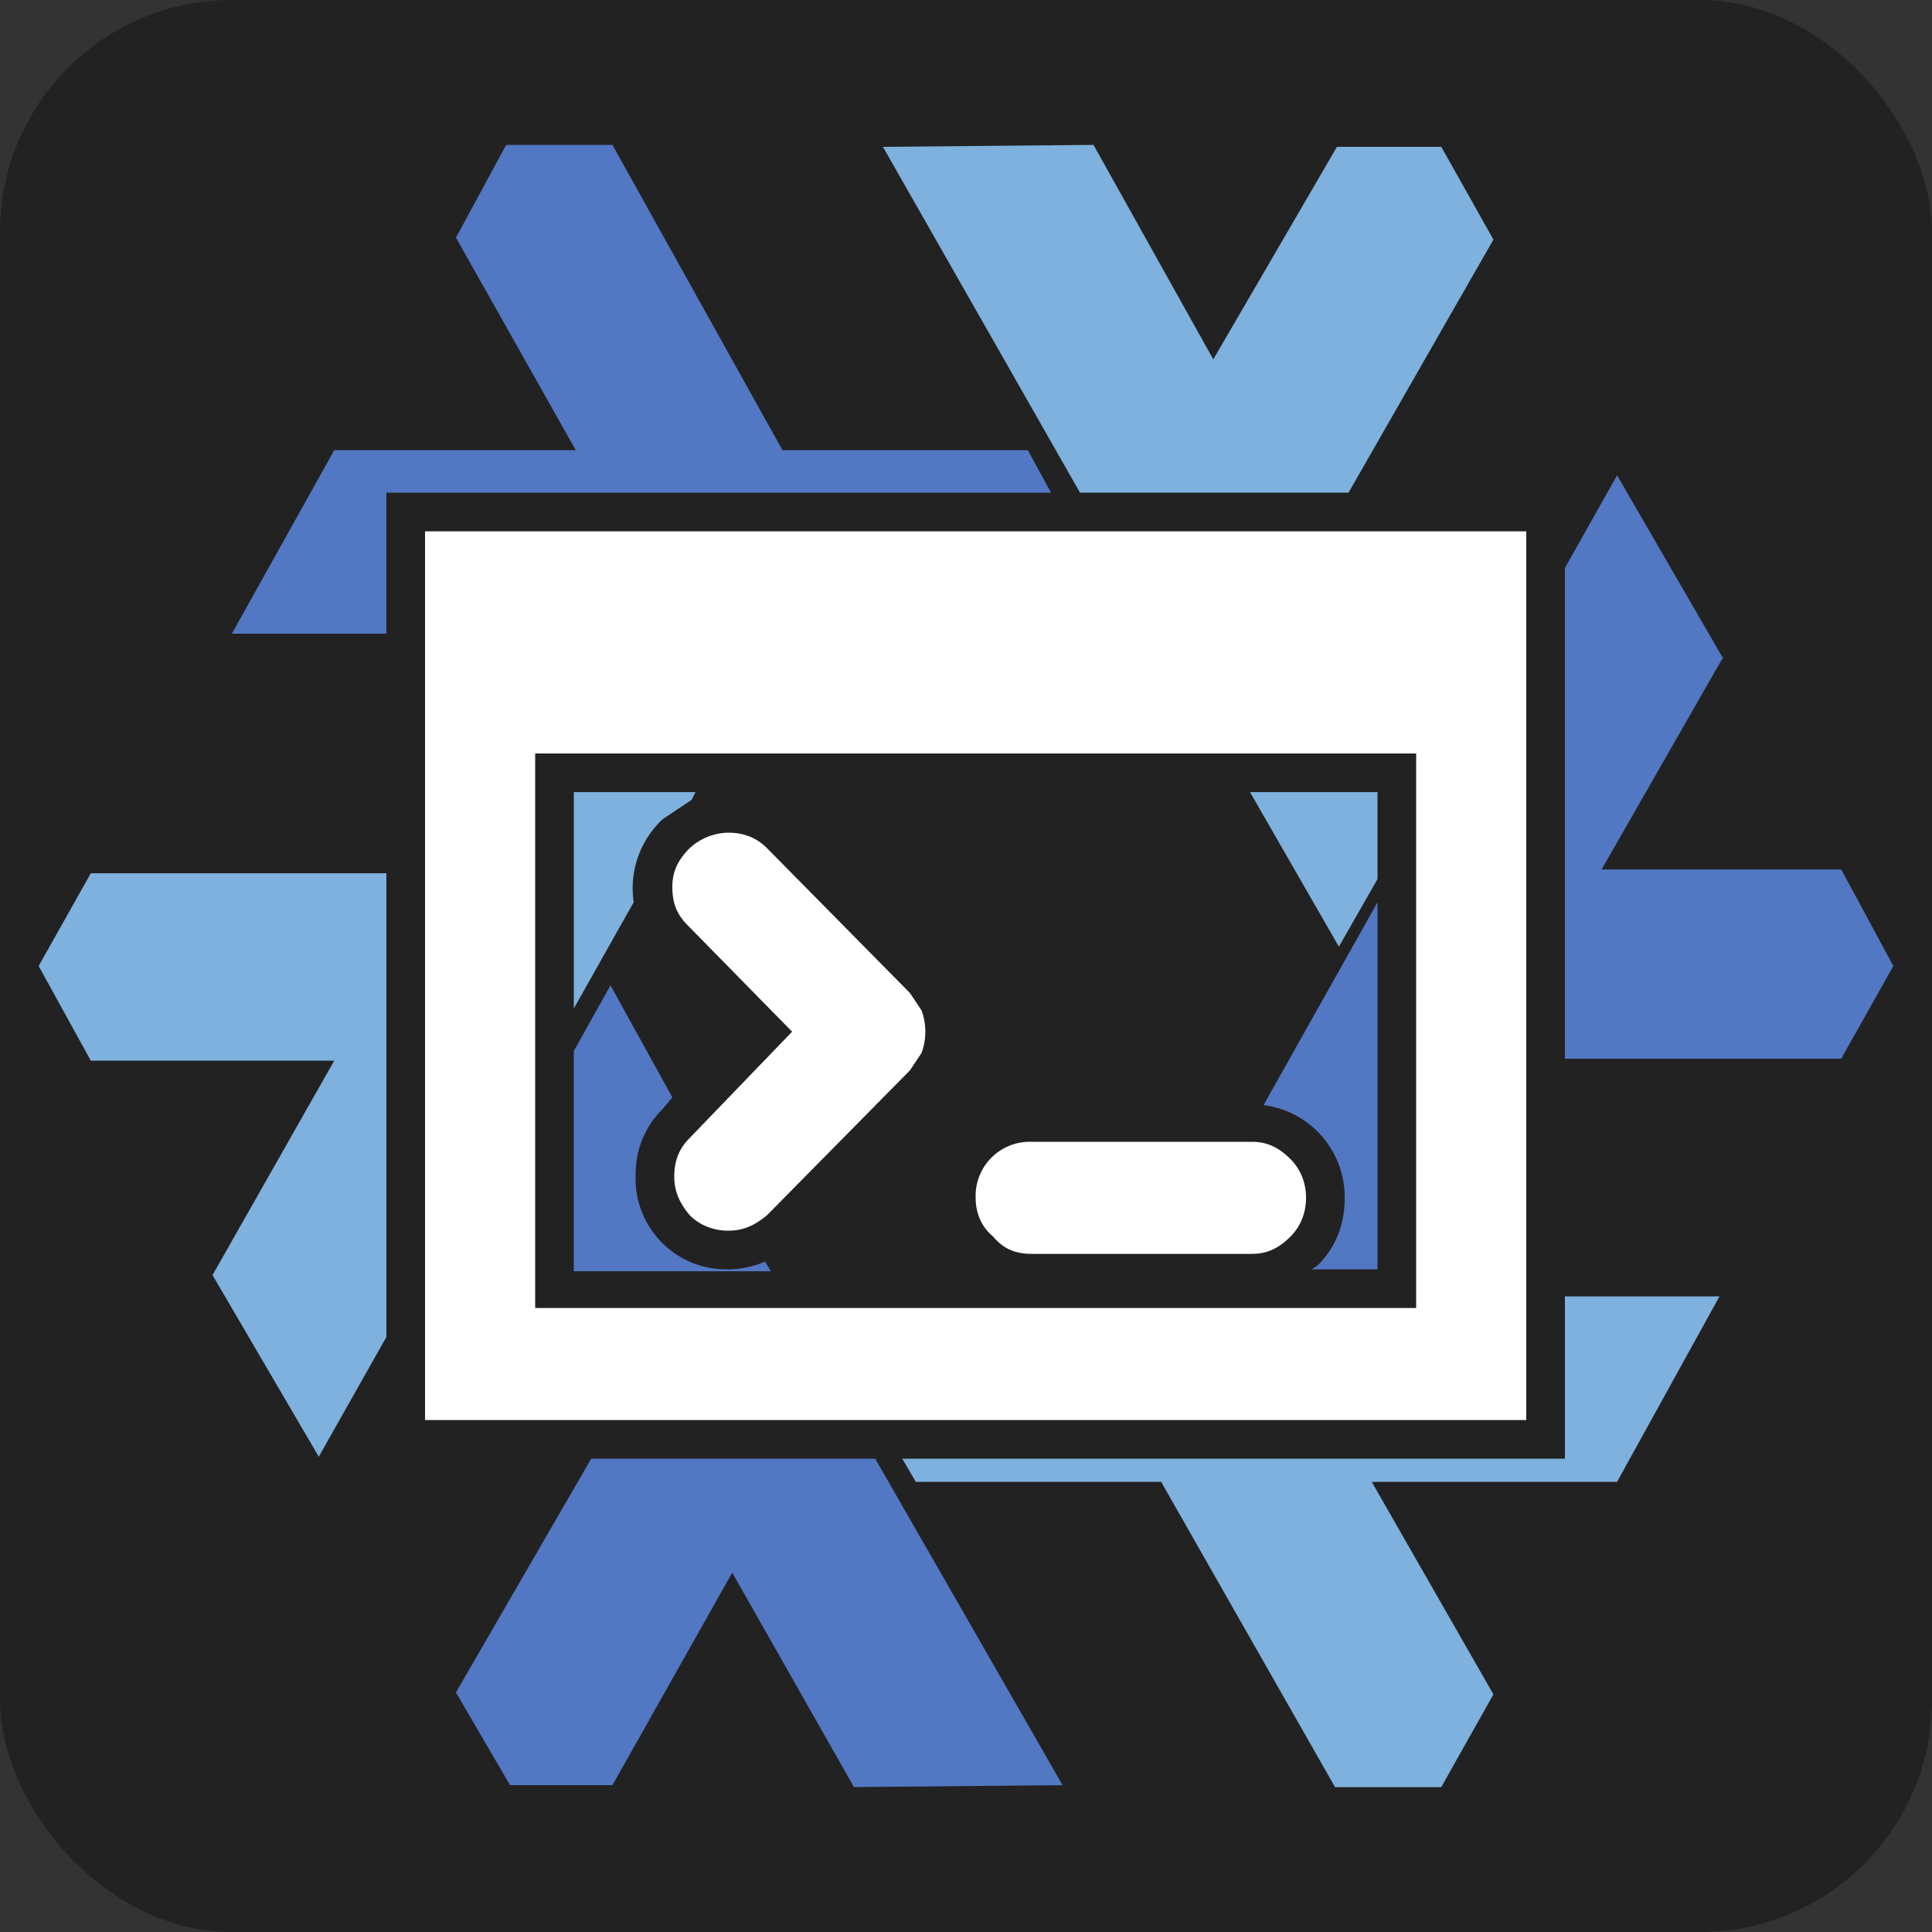
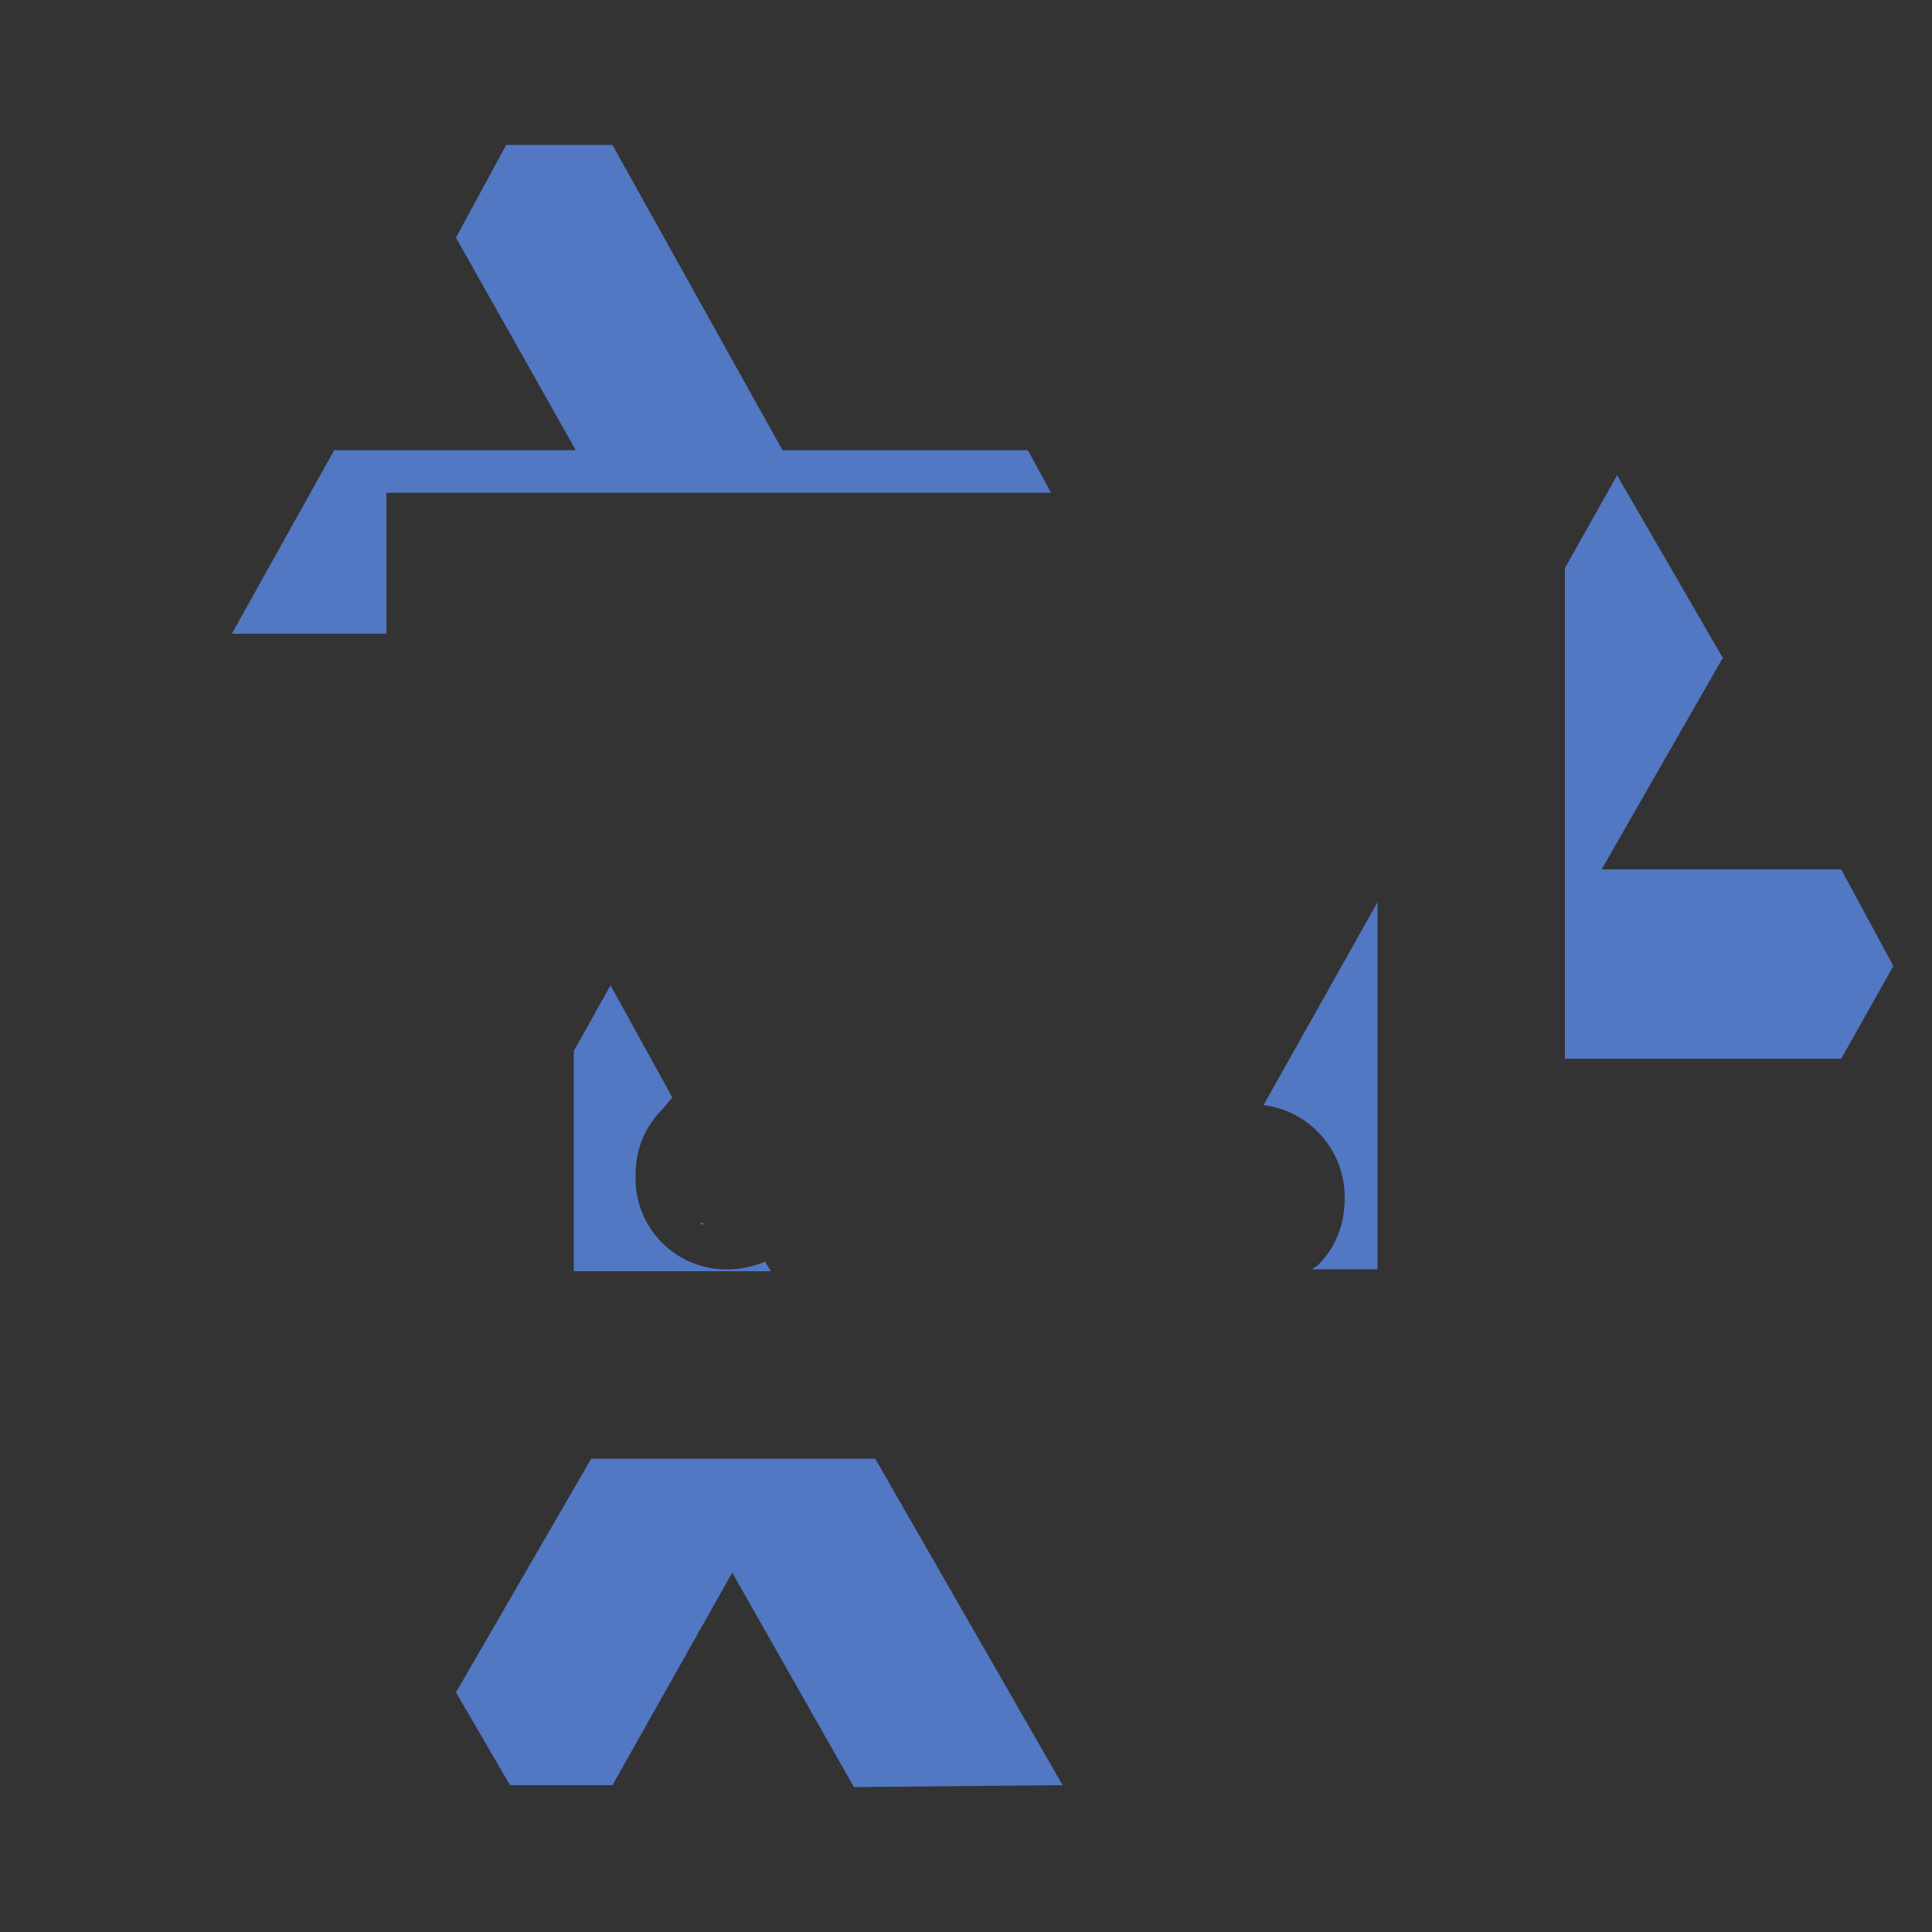
<svg xmlns="http://www.w3.org/2000/svg" width="100" height="100" fill="none">
  <rect width="100%" height="100%" fill="#333333" stroke="none" />
-   <rect width="100" height="100" fill="#222" rx="12" />
-   <path fill="url(#a)" d="m89 67.1-5.3 9.6H71l6.3 11-2.7 4.8h-5.5l-9-15.8H47.4l-.7-1.2H81v-8.4h8ZM20 45.4v23.8l-3.5 6.2L11 66l6.3-11.1H4.7L2 50l2.7-4.8H20ZM36 41l-.2.4-1.5 1a4.9 4.9 0 0 0-1.5 4.3l-3.1 5.5V41h6.4Zm35.3 0v4.5l-2 3.5-4.6-8h6.6Zm-8.5-22.4 6.4-11h5.4l2.7 4.8-7.5 13.1H55.9L45.7 7.6l10.9-.1 6.2 11.1Z" />
  <path fill="url(#b)" d="m54.9 92.4-10.7.1-6.3-11.1-6.2 11h-5.3l-2.8-4.8 7-12.1h14.7L55 92.4Zm16.4-26.7h-3.4l.3-.2c1-1 1.4-2.2 1.4-3.5a4.8 4.8 0 0 0-4.2-4.8l5.9-10.5v19Zm-36.5-8.9-.5.6c-1 1-1.4 2.2-1.4 3.4a4.7 4.7 0 0 0 4.9 4.9 5 5 0 0 0 1.8-.4l.3.5H29.7V54.4l1.9-3.4 3.2 5.8Zm1.6 6.6-.2-.1h.2ZM89.2 34l-6.3 11h12.4L98 50l-2.7 4.8H81V29.4l2.7-4.8 5.5 9.5ZM40.5 23.3h12.7l1.2 2.2H20v7.3h-8l5.3-9.5h12.5l-6.2-11 2.6-4.8h5.5l8.8 15.8Z" />
-   <path fill="#fff" d="M53.4 64.9c-.9 0-1.5-.3-2-.9-.6-.5-.9-1.2-.9-2a2.8 2.8 0 0 1 2.9-2.9h11.4c.8 0 1.4.3 2 .9.5.5.8 1.2.8 2s-.3 1.5-.8 2c-.6.6-1.2.9-2 .9H53.4Zm-17.7-2c-.5-.6-.8-1.2-.8-2 0-.9.3-1.5.8-2l5.3-5.5-5.4-5.5c-.6-.6-.8-1.2-.8-2s.3-1.4.9-2a3 3 0 0 1 2-.8c.7 0 1.4.2 2 .8l7.4 7.5.6.9a3.2 3.2 0 0 1 0 2.2l-.6.9-7.4 7.5c-.6.5-1.2.8-2 .8s-1.5-.3-2-.8ZM22 73.5v-46h57v46H22Zm5.7-5.8h45.6V39H27.7v28.8Z" />
  <defs>
    <linearGradient id="a" x1="76.7" x2="59.1" y1="47.7" y2="17.6" gradientUnits="userSpaceOnUse">
      <stop offset=".2" stop-color="#7EB1DD" />
    </linearGradient>
    <linearGradient id="b" x1="63.4" x2="81.3" y1="70.8" y2="41.1" gradientUnits="userSpaceOnUse">
      <stop offset="1" stop-color="#5277C3" />
    </linearGradient>
  </defs>
</svg>